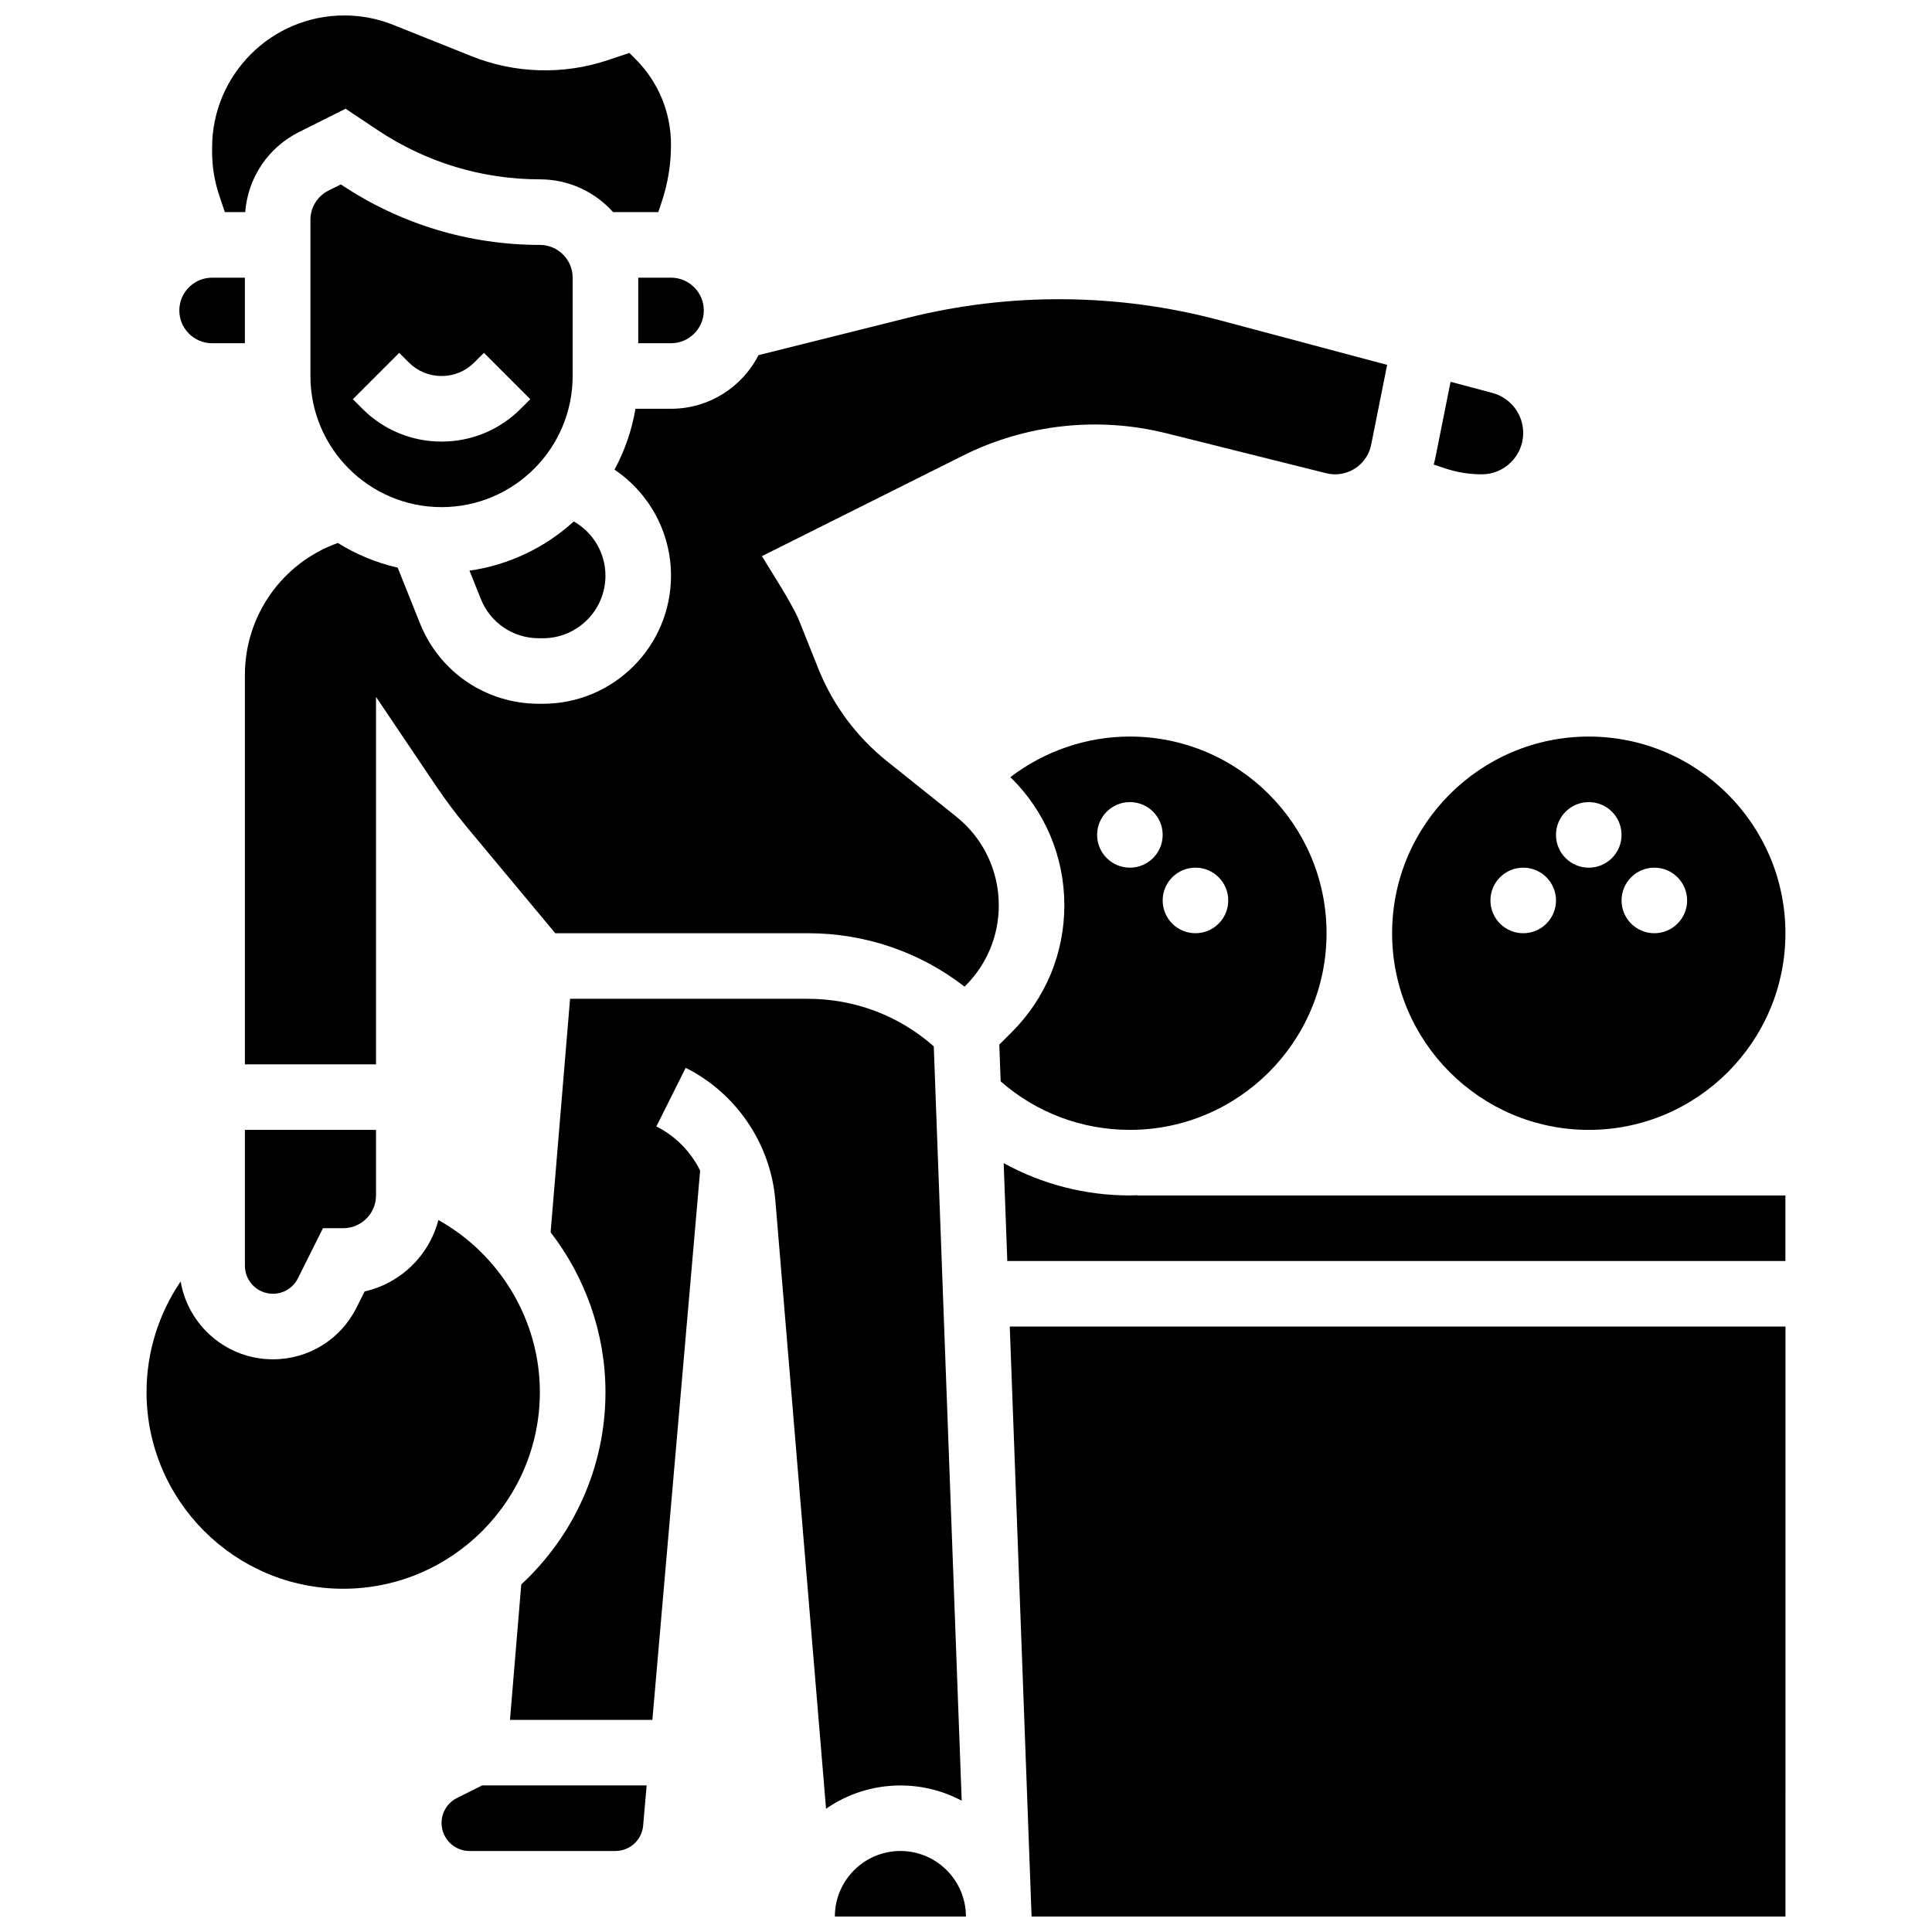
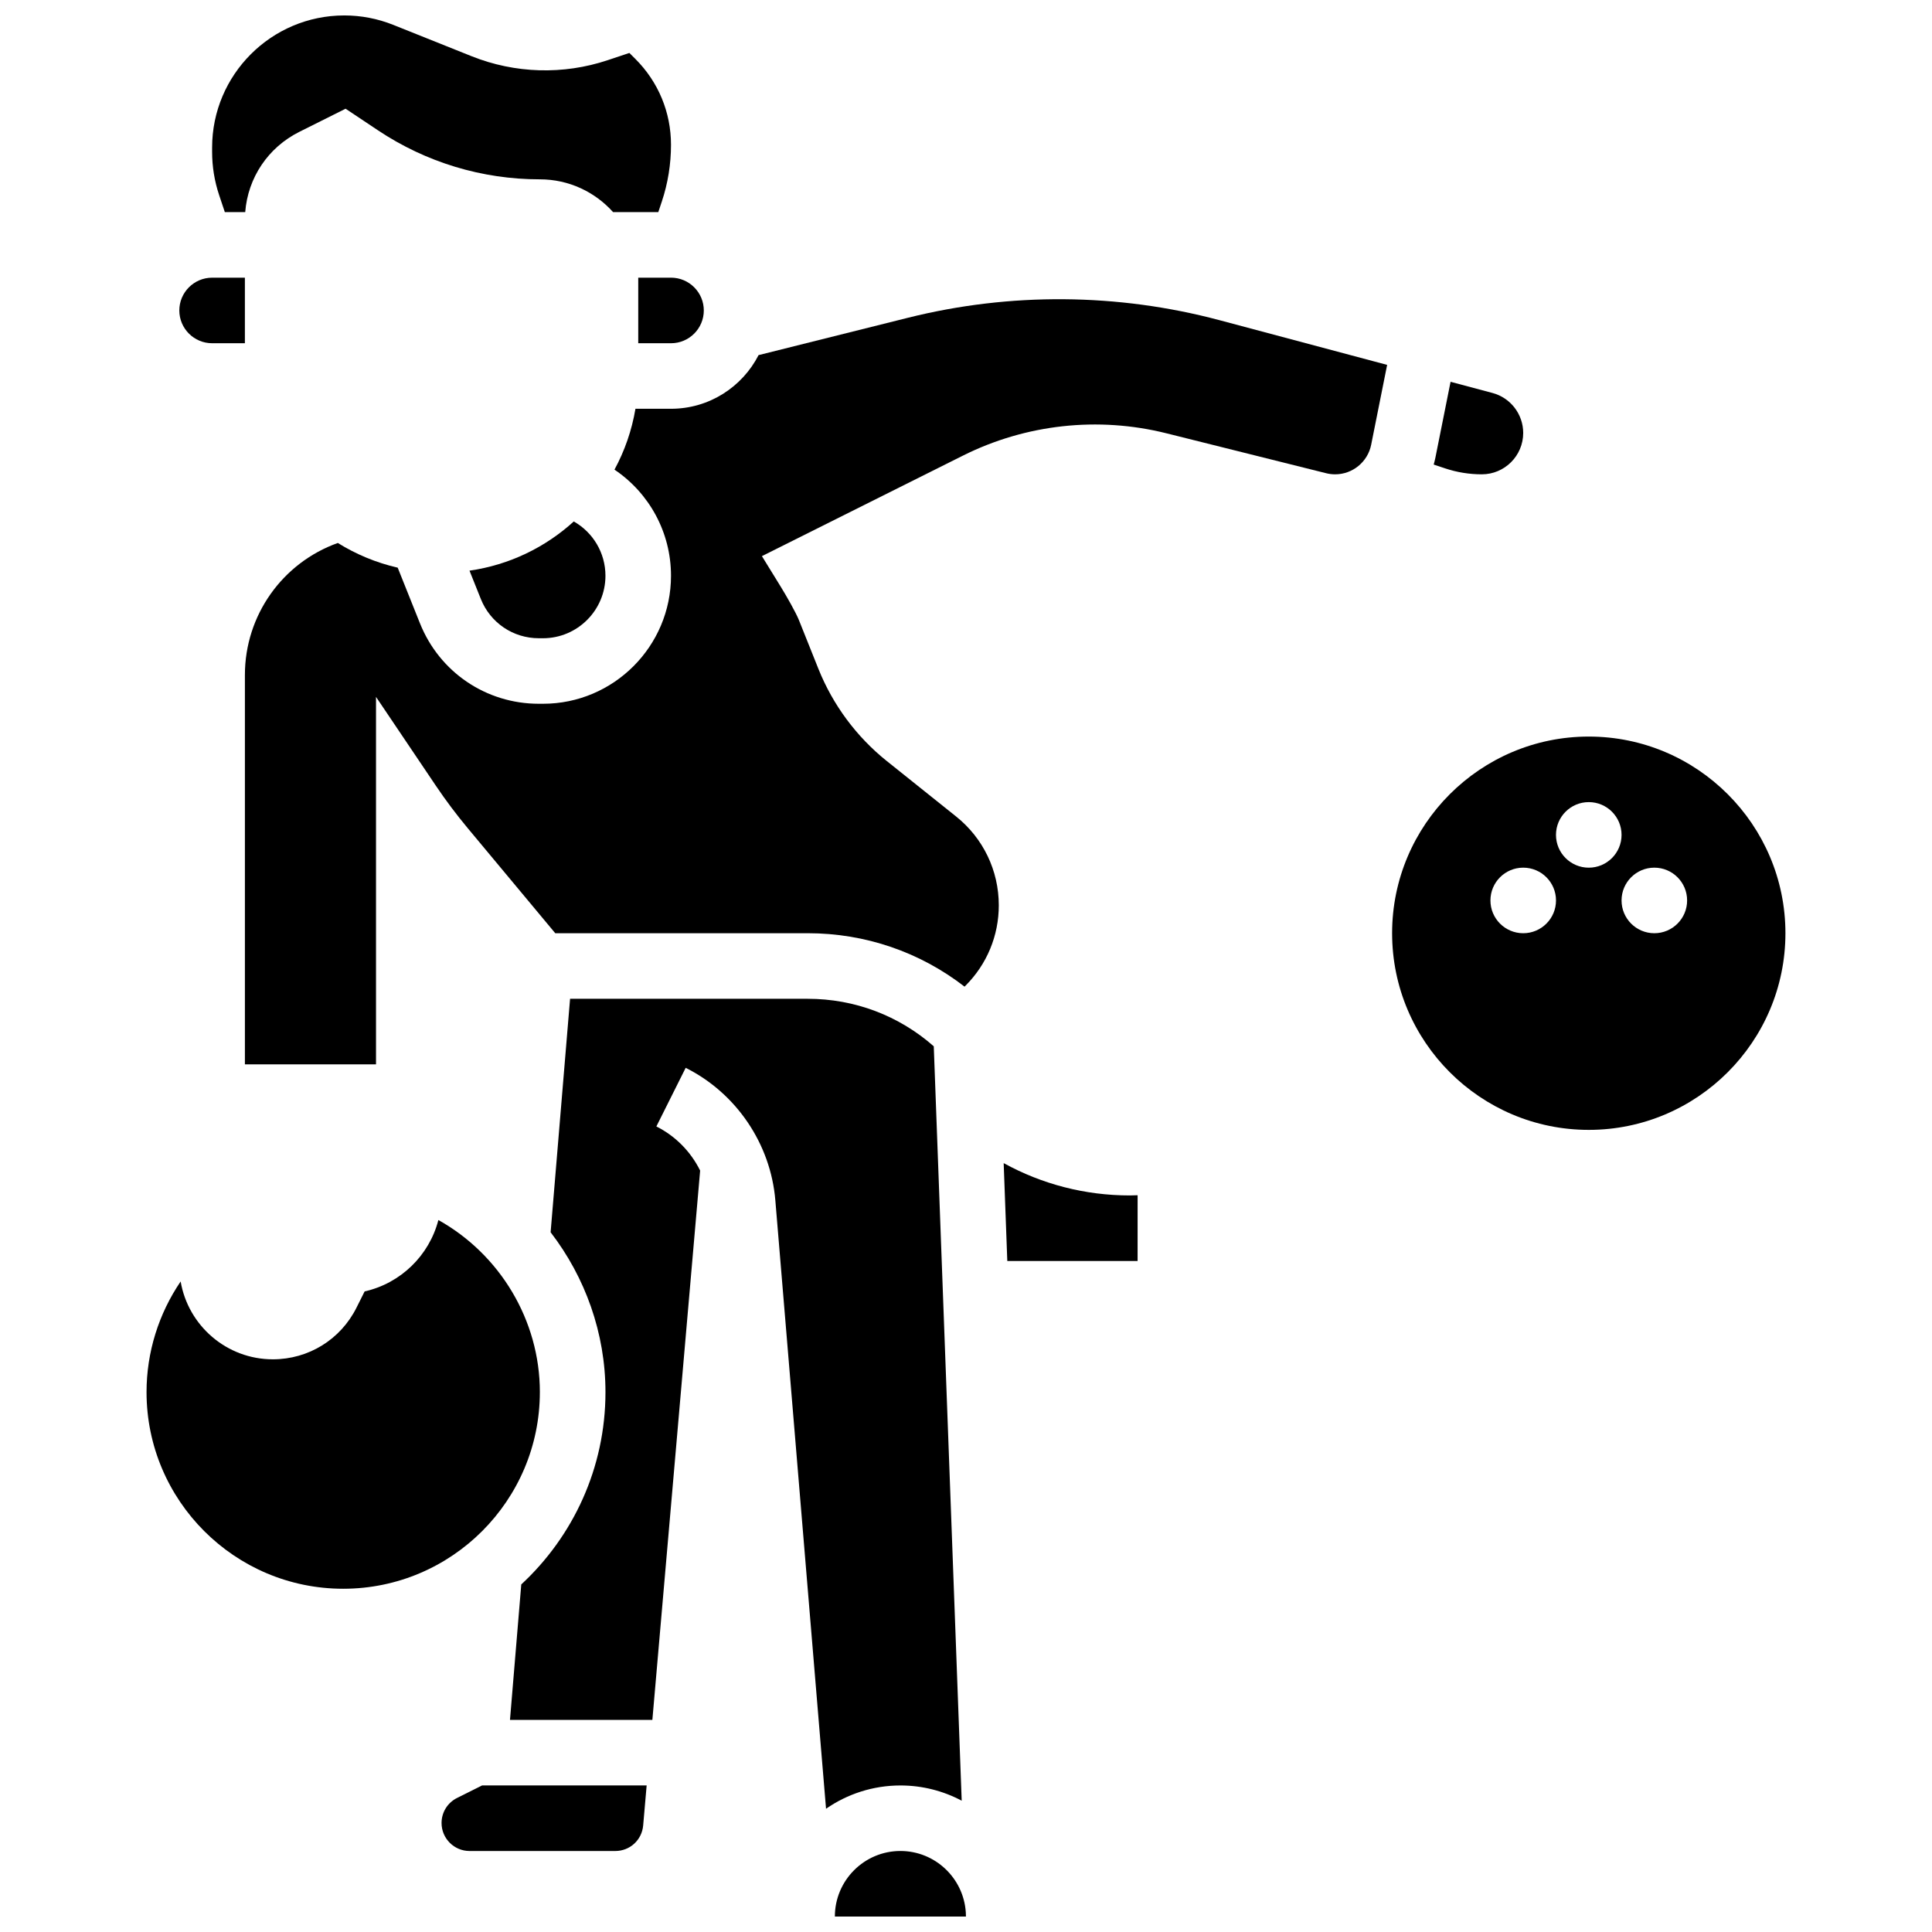
<svg xmlns="http://www.w3.org/2000/svg" width="800px" height="800px" version="1.1" viewBox="144 144 512 512">
  <defs>
    <clipPath id="c">
      <path d="m200 148.09h122v52.906h-122z" />
    </clipPath>
    <clipPath id="b">
-       <path d="m411 495h207v156.9h-207z" />
-     </clipPath>
+       </clipPath>
    <clipPath id="a">
      <path d="m365 634h35v17.902h-35z" />
    </clipPath>
  </defs>
  <g clip-path="url(#c)">
    <path d="m203.58 200.21h5.406c0.703-9.102 6.051-17.121 14.32-21.258l12.277-6.141 8.57 5.715c12.754 8.504 27.598 13 42.922 13 7.699 0 14.629 3.359 19.402 8.688h11.977l0.934-2.797c1.613-4.84 2.434-9.902 2.434-15.051 0-8.59-3.348-16.664-9.426-22.734l-1.602-1.598-5.785 1.926c-11.738 3.914-24.531 3.535-36.023-1.059l-20.754-8.305c-4.152-1.66-8.527-2.504-13.004-2.504-19.305 0-35.016 15.707-35.016 35.016v1.141c0 3.894 0.625 7.738 1.855 11.434z" />
  </g>
  <path d="m286.79 313.14h1.105c9.129 0 16.555-7.426 16.555-16.555 0-6.047-3.273-11.492-8.391-14.391-7.535 6.856-17.082 11.527-27.637 13.035l3 7.5c2.523 6.324 8.559 10.41 15.367 10.41z" />
-   <path d="m216.32 486.86c2.828 0 5.371-1.57 6.637-4.102l6.637-13.273h5.367c4.789 0 8.688-3.898 8.688-8.688v-17.371h-34.746v36.012c0 4.094 3.328 7.422 7.418 7.422z" />
  <path d="m200.21 234.96h8.688v-17.371h-8.688c-4.789 0-8.688 3.898-8.688 8.688 0.004 4.785 3.898 8.684 8.688 8.684z" />
-   <path d="m295.76 217.59c0-4.789-3.898-8.688-8.688-8.688-18.77 0-36.941-5.504-52.559-15.914l-0.184-0.121-3.262 1.629c-2.961 1.48-4.801 4.461-4.801 7.769v41.383c0 19.16 15.586 34.746 34.746 34.746s34.746-15.586 34.746-34.746zm-13.773 34.746c-5.602 5.602-13.051 8.688-20.969 8.688-7.922 0-15.371-3.086-20.969-8.688l-2.543-2.543 12.285-12.285 2.539 2.543c2.32 2.32 5.402 3.598 8.684 3.598s6.367-1.277 8.688-3.598l2.543-2.543 12.285 12.285z" />
  <path d="m565.04 443.43c28.738 0 52.117-23.379 52.117-52.117s-23.379-52.117-52.117-52.117c-28.738 0-52.117 23.379-52.117 52.117s23.379 52.117 52.117 52.117zm17.375-69.492c4.797 0 8.688 3.891 8.688 8.688s-3.891 8.688-8.688 8.688c-4.797 0-8.688-3.891-8.688-8.688s3.891-8.688 8.688-8.688zm-17.375-17.371c4.797 0 8.688 3.891 8.688 8.688s-3.891 8.688-8.688 8.688c-4.797 0-8.688-3.891-8.688-8.688s3.891-8.688 8.688-8.688zm-17.371 17.371c4.797 0 8.688 3.891 8.688 8.688s-3.891 8.688-8.688 8.688-8.688-3.891-8.688-8.688 3.891-8.688 8.688-8.688z" />
  <path d="m536.7 269.7c6.043 0 10.965-4.918 10.965-10.965 0-4.957-3.348-9.316-8.141-10.594l-11.109-2.961-4.019 20.098c-0.125 0.625-0.285 1.23-0.453 1.836l3.012 1.004c3.148 1.051 6.43 1.582 9.746 1.582z" />
  <path d="m287.07 512.92c0-19.09-10.648-36.543-26.895-45.598-2.438 9.418-10.012 16.785-19.543 18.914l-2.148 4.293c-4.223 8.453-12.719 13.703-22.172 13.703-12.254 0-22.449-8.938-24.438-20.633-5.805 8.539-9.039 18.73-9.039 29.32 0 28.738 23.379 52.117 52.117 52.117s52.117-23.379 52.117-52.117z" />
  <path d="m313.14 217.59v17.371h8.688c4.789 0 8.688-3.898 8.688-8.688 0-4.789-3.898-8.688-8.688-8.688z" />
  <g clip-path="url(#b)">
    <path d="m417.3 649.74c0.035 0.543 0.051 1.09 0.062 1.641l0.008 0.199h-0.004c0 0.109 0.008 0.215 0.008 0.32h199.79l0.004-156.36h-205.57z" />
  </g>
  <path d="m397.38 360.38-18.344-14.672c-8.051-6.441-14.328-14.906-18.156-24.477l-5.156-12.895c-0.809-2.023-3.312-6.406-4.832-8.875l-4.977-8.078 53.273-26.637c16.68-8.34 35.832-10.441 53.922-5.918l42.352 10.586c0.773 0.191 1.566 0.289 2.363 0.289 4.625 0 8.641-3.293 9.547-7.828l4.234-21.176-44.422-11.844c-26.949-7.188-55.496-7.41-82.555-0.645l-39.602 9.902c-4.32 8.43-13.094 14.219-23.203 14.219h-9.422c-0.969 5.746-2.867 11.18-5.559 16.129 9.207 6.191 14.98 16.625 14.98 28.121 0 18.707-15.219 33.926-33.926 33.926h-1.105c-13.953 0-26.316-8.371-31.5-21.328l-5.898-14.742c-5.699-1.305-11.047-3.539-15.867-6.543-14.664 5.246-24.625 19.148-24.625 34.996v103.17h34.746v-97.375l15.891 23.586c2.59 3.844 5.406 7.594 8.371 11.152l23.238 27.891h66.914c15.234 0 29.707 4.977 41.555 14.16l0.246-0.246c5.691-5.695 8.828-13.262 8.828-21.312-0.004-9.207-4.125-17.785-11.312-23.535z" />
-   <path d="m495.55 391.31c0-28.738-23.379-52.117-52.117-52.117-11.5 0-22.641 3.852-31.672 10.758 9.133 8.906 14.301 21.039 14.301 33.965 0 12.691-4.941 24.625-13.918 33.598l-3.32 3.32 0.363 9.746c9.492 8.301 21.527 12.848 34.246 12.848 28.738 0 52.117-23.379 52.117-52.117zm-34.742-17.375c4.797 0 8.688 3.891 8.688 8.688s-3.891 8.688-8.688 8.688c-4.797 0-8.688-3.891-8.688-8.688s3.891-8.688 8.688-8.688zm-26.062-8.684c0-4.797 3.891-8.688 8.688-8.688 4.797 0 8.688 3.891 8.688 8.688s-3.891 8.688-8.688 8.688c-4.797-0.004-8.688-3.891-8.688-8.688z" />
-   <path d="m445.48 460.75c-0.684 0.02-1.359 0.055-2.047 0.055-11.883 0-23.312-2.984-33.449-8.566l0.961 25.938h206.21v-17.371h-171.68z" />
+   <path d="m445.48 460.75c-0.684 0.02-1.359 0.055-2.047 0.055-11.883 0-23.312-2.984-33.449-8.566l0.961 25.938h206.21h-171.68z" />
  <g clip-path="url(#a)">
    <path d="m382.62 634.53c-9.578 0-17.371 7.793-17.371 17.371h34.738l-0.043-1.168c-0.613-9.035-8.141-16.203-17.324-16.203z" />
  </g>
  <path d="m265.12 620.48c-2.531 1.266-4.102 3.809-4.102 6.637 0 4.09 3.328 7.418 7.418 7.418h38.621c3.879 0 7.055-2.914 7.391-6.777l0.922-10.598h-43.613z" />
  <path d="m398.86 621.2-7.402-199.92c-9.238-8.133-20.973-12.59-33.395-12.59h-62.988l-5.156 61.875c9.16 11.906 14.535 26.719 14.535 42.363 0 20.117-8.602 38.258-22.312 50.961l-2.992 35.902h37.734l12.66-145.58c-2.473-4.984-6.519-9.148-11.602-11.688l7.769-15.539c13.41 6.703 22.512 20.148 23.758 35.09l13.438 161.26c5.606-3.883 12.402-6.168 19.723-6.168 5.859 0 11.383 1.465 16.23 4.039z" />
</svg>